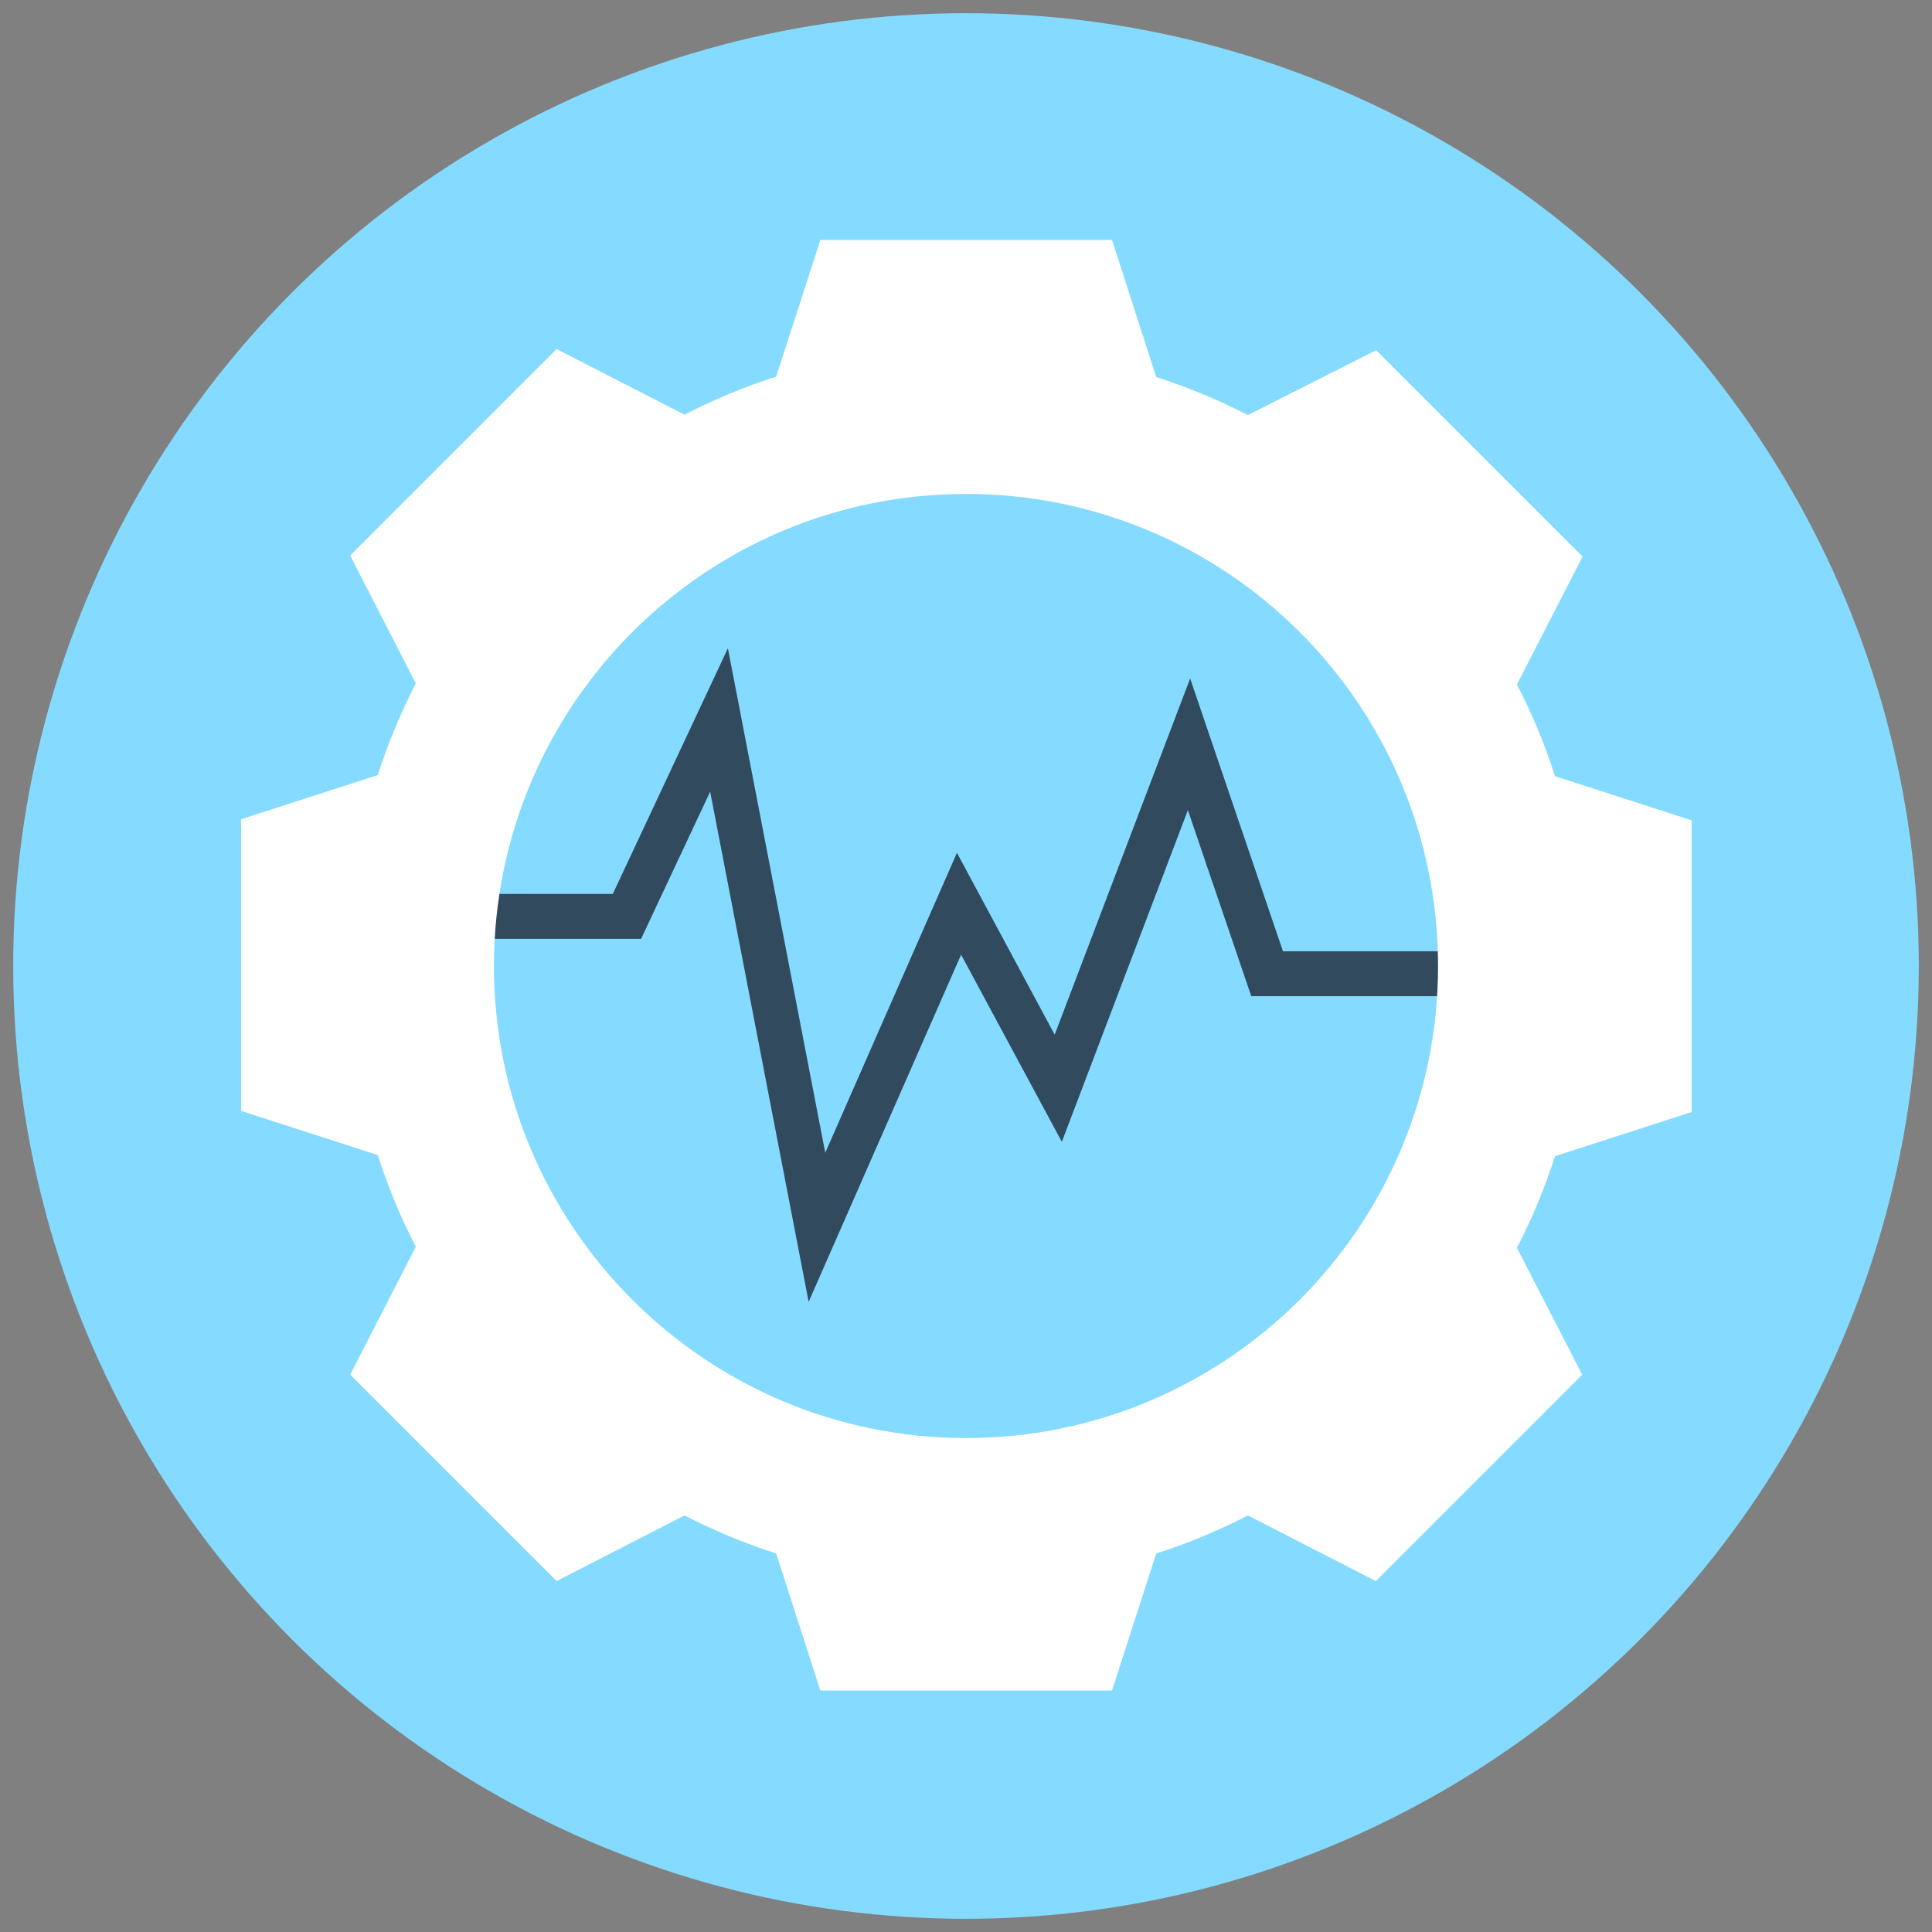
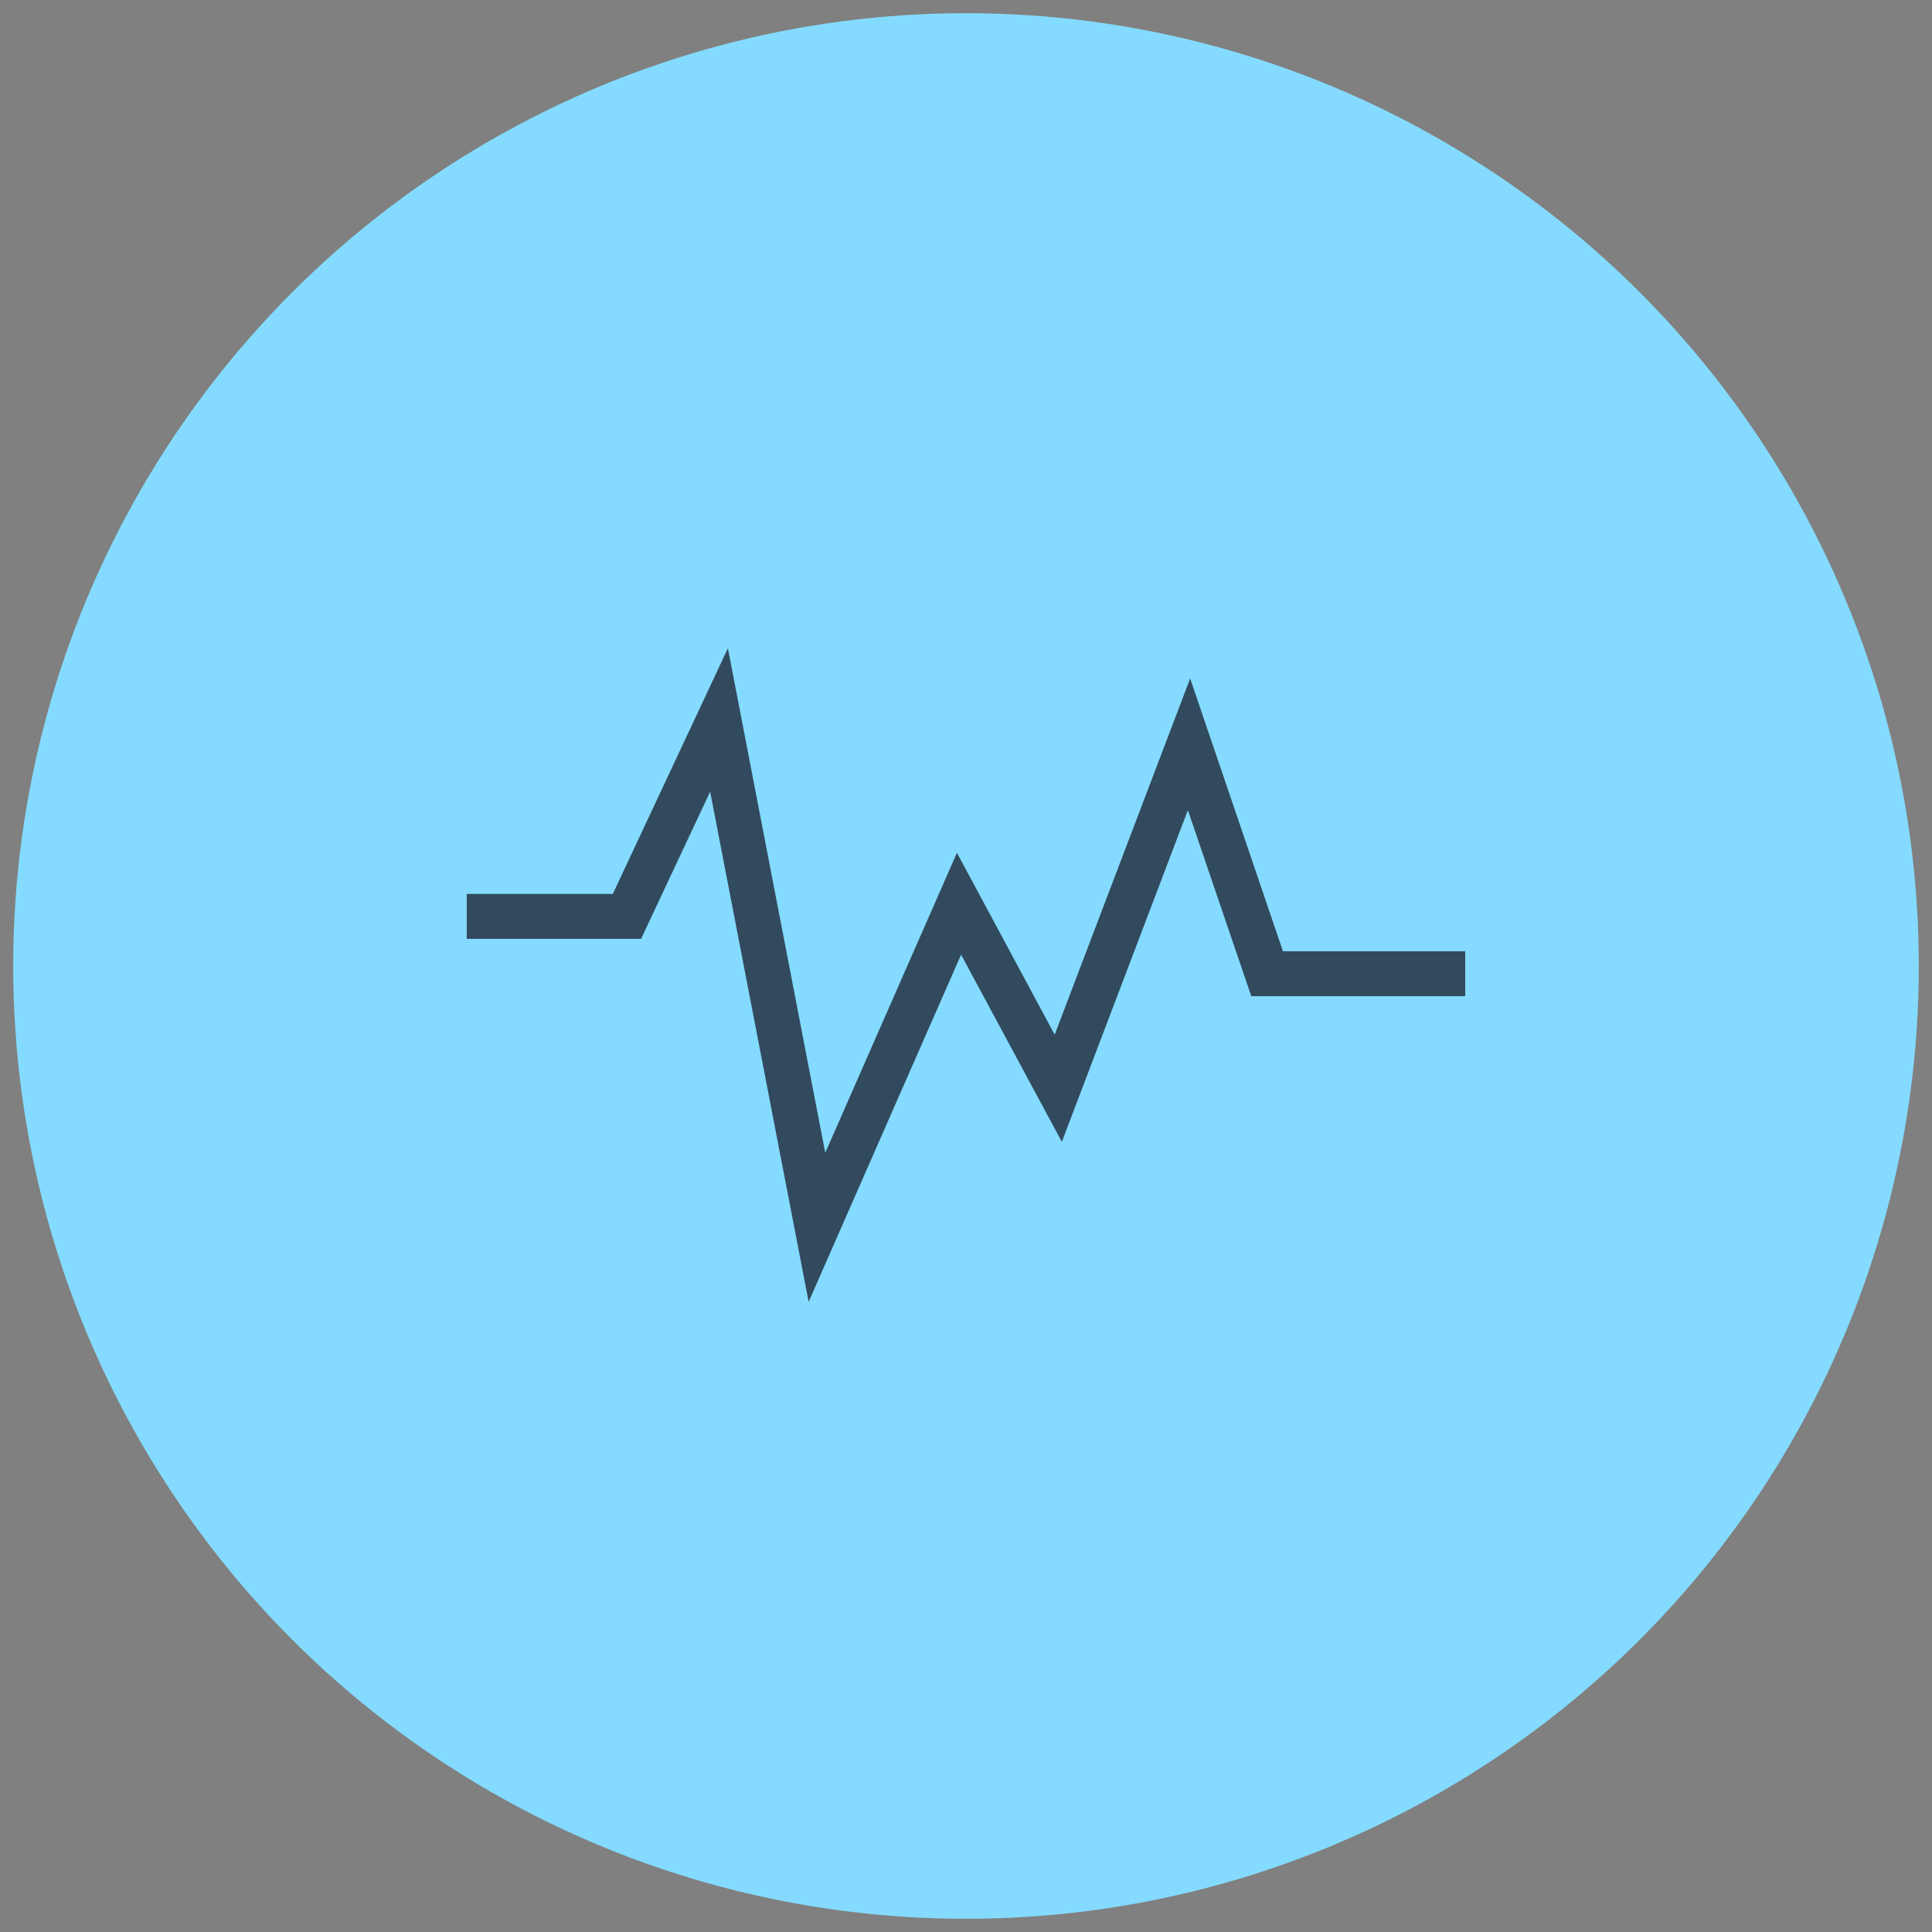
<svg xmlns="http://www.w3.org/2000/svg" version="1.1" id="Layer_1" x="0px" y="0px" viewBox="0 0 512 512" enable-background="new 0 0 512 512" xml:space="preserve">
  <rect x="0" y="0" width="512" height="512" fill="#808080" stroke="none" />
  <g>
    <circle fill="#84DBFF" cx="256" cy="256" r="252.5" />
    <g>
      <polygon fill="#324A5E" points="214.3,345 188.2,209.8 169.9,248.8 123.7,248.8 123.7,236.9 162.4,236.9 192.9,171.8 218.7,305.5     253.6,226 279.5,274.2 315.4,179.8 340,252.1 388.3,252.1 388.3,264 331.6,264 314.8,214.7 281.4,302.6 254.7,253   " />
    </g>
-     <path fill="#FFFFFF" d="M448.3,294.7v-77.3l-36.2-11.7c-2.7-8.4-6.1-16.6-10.1-24.3l17.4-33.9l-54.7-54.7L330.7,110   c-7.8-4-15.9-7.4-24.3-10.1l-11.7-36.3h-77.3l-11.7,36.2c-8.4,2.7-16.6,6.1-24.3,10.1l-33.9-17.4l-54.7,54.7l17.4,33.9   c-4,7.8-7.4,15.9-10.1,24.3l-36.2,11.7l0,77.3l36.2,11.7c2.7,8.4,6.1,16.6,10.1,24.3l-17.4,33.9l54.7,54.7l33.9-17.4   c7.8,4,15.9,7.4,24.3,10.1l11.7,36.3l77.3,0l11.7-36.3c8.4-2.7,16.6-6.1,24.3-10.1l33.9,17.4l54.7-54.7L402,330.7   c4-7.8,7.4-15.9,10.1-24.3L448.3,294.7z M381.1,256c0,69-56,125.1-125.1,125.1c-69,0-125.1-56-125.1-125.1   c0-69.1,56-125.1,125.1-125.1C325.1,130.9,381.1,186.9,381.1,256z" />
  </g>
</svg>